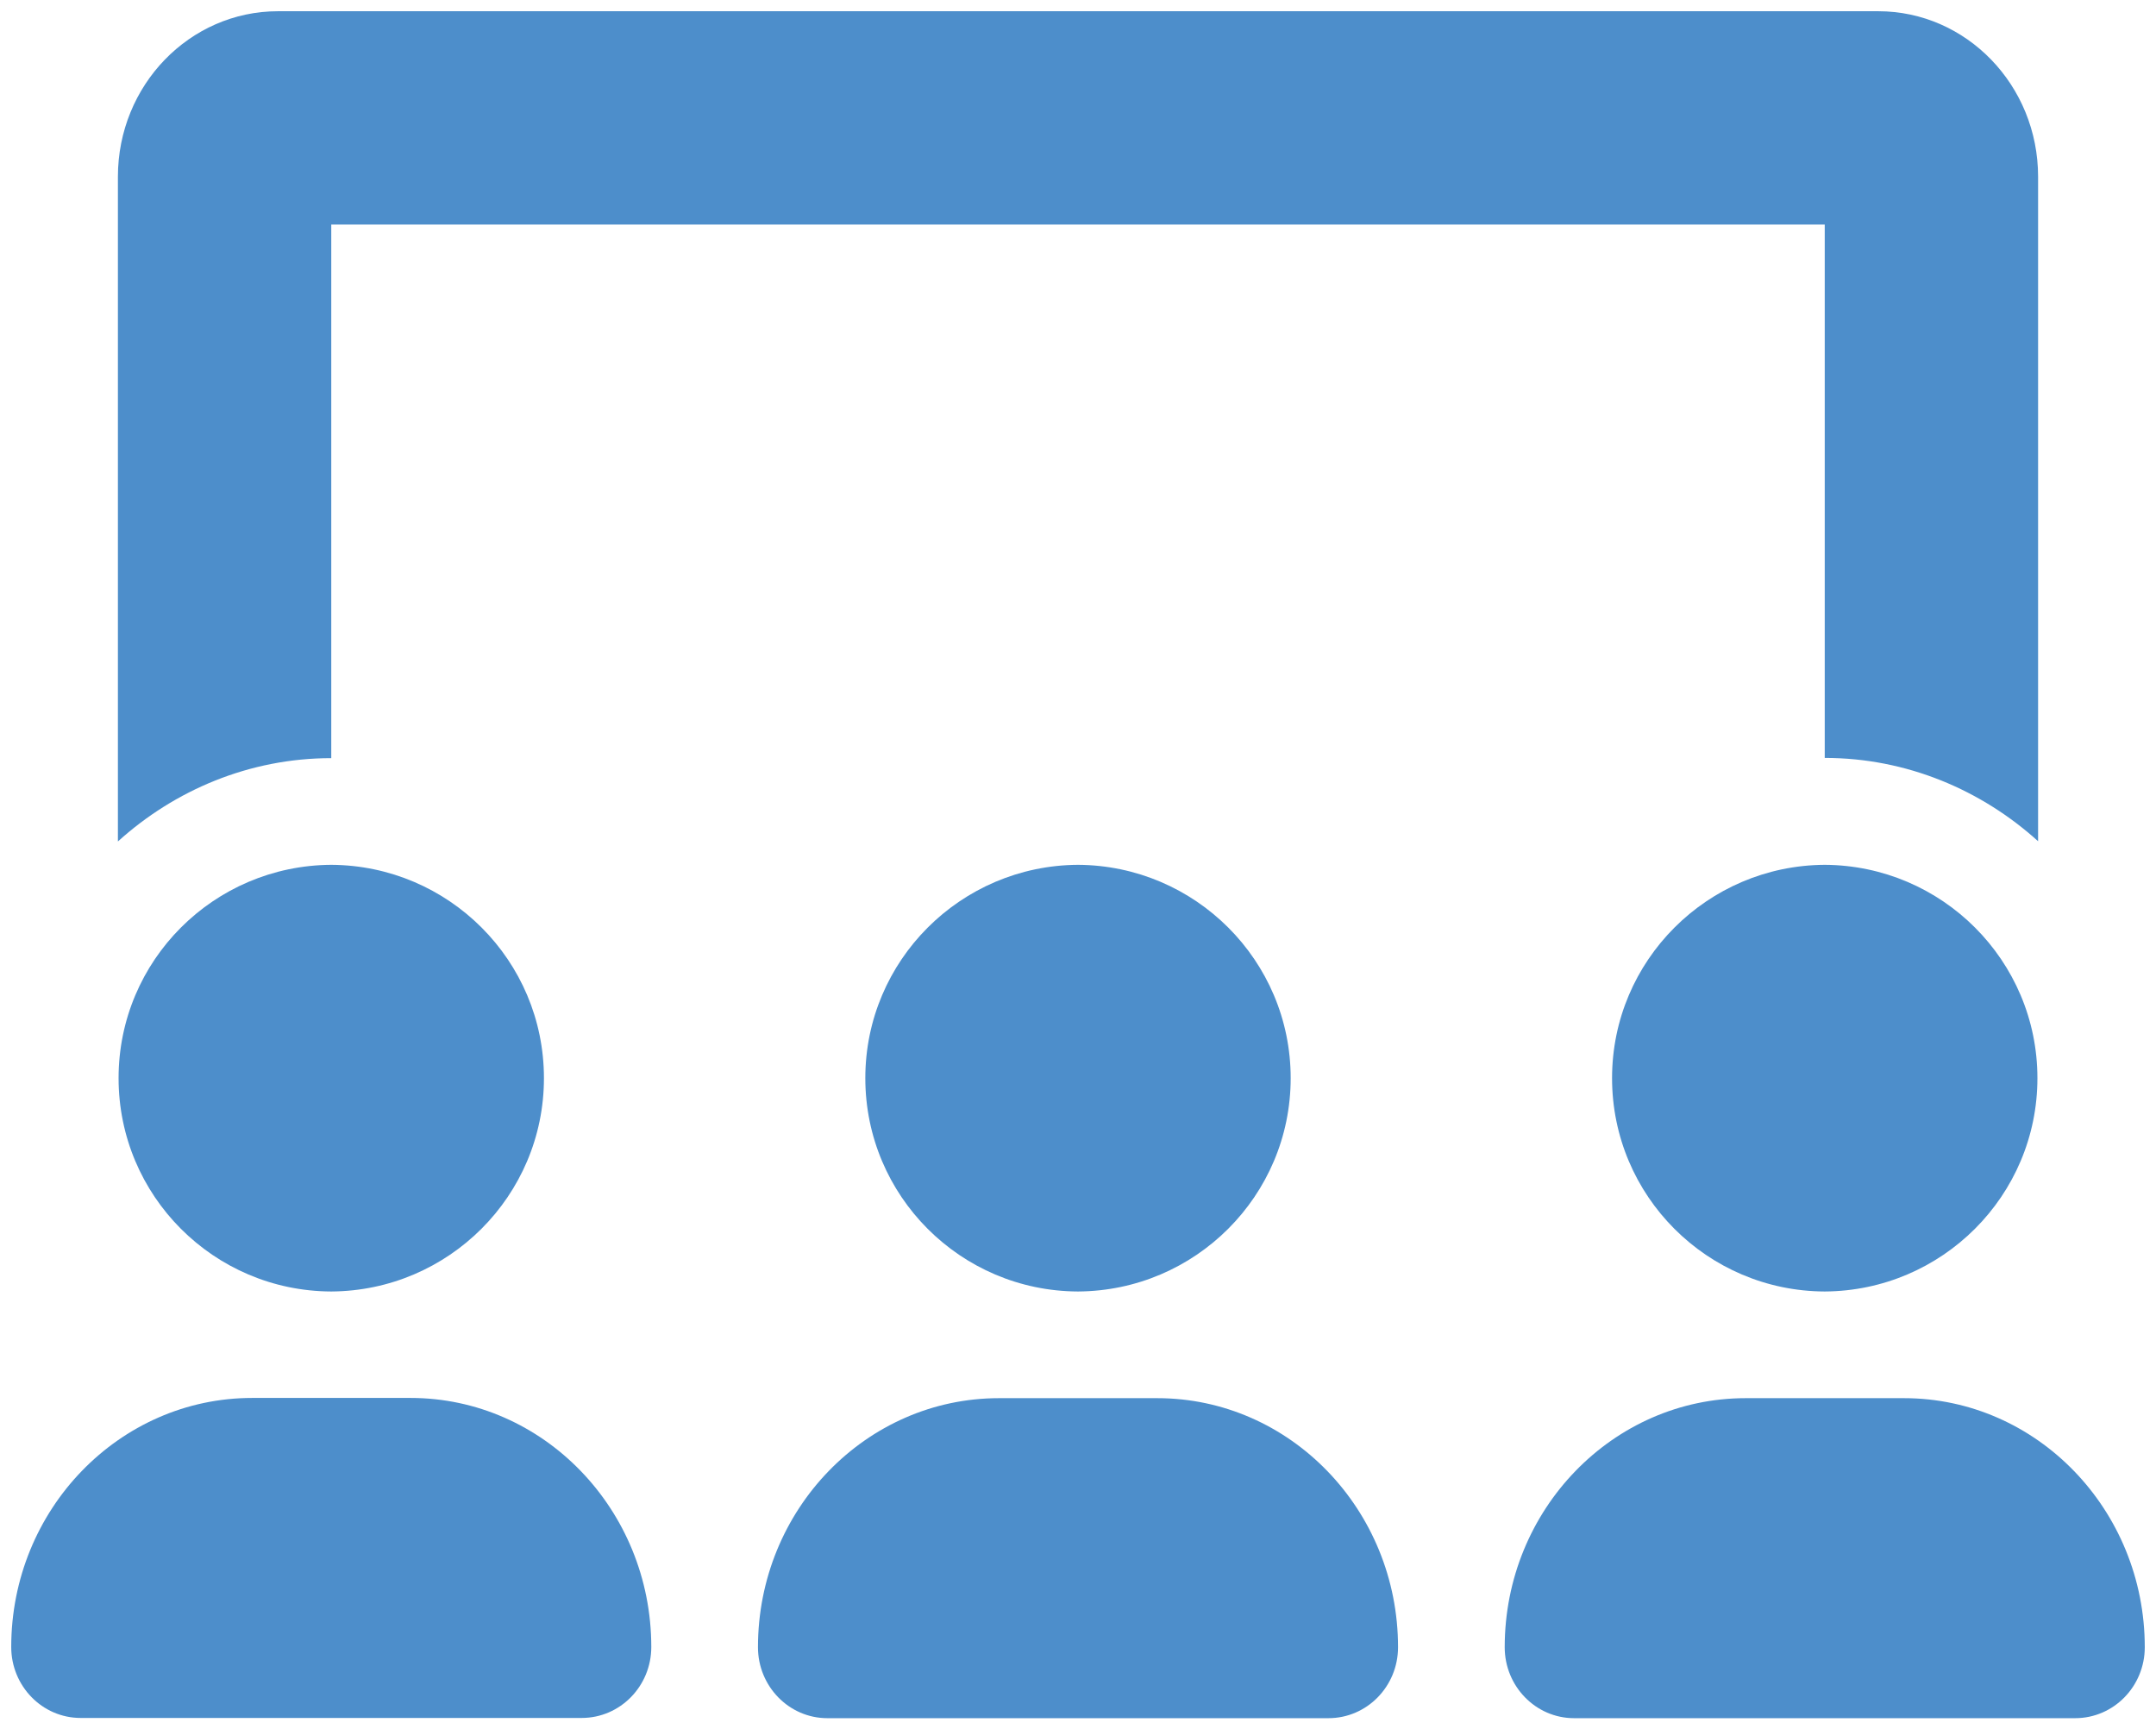
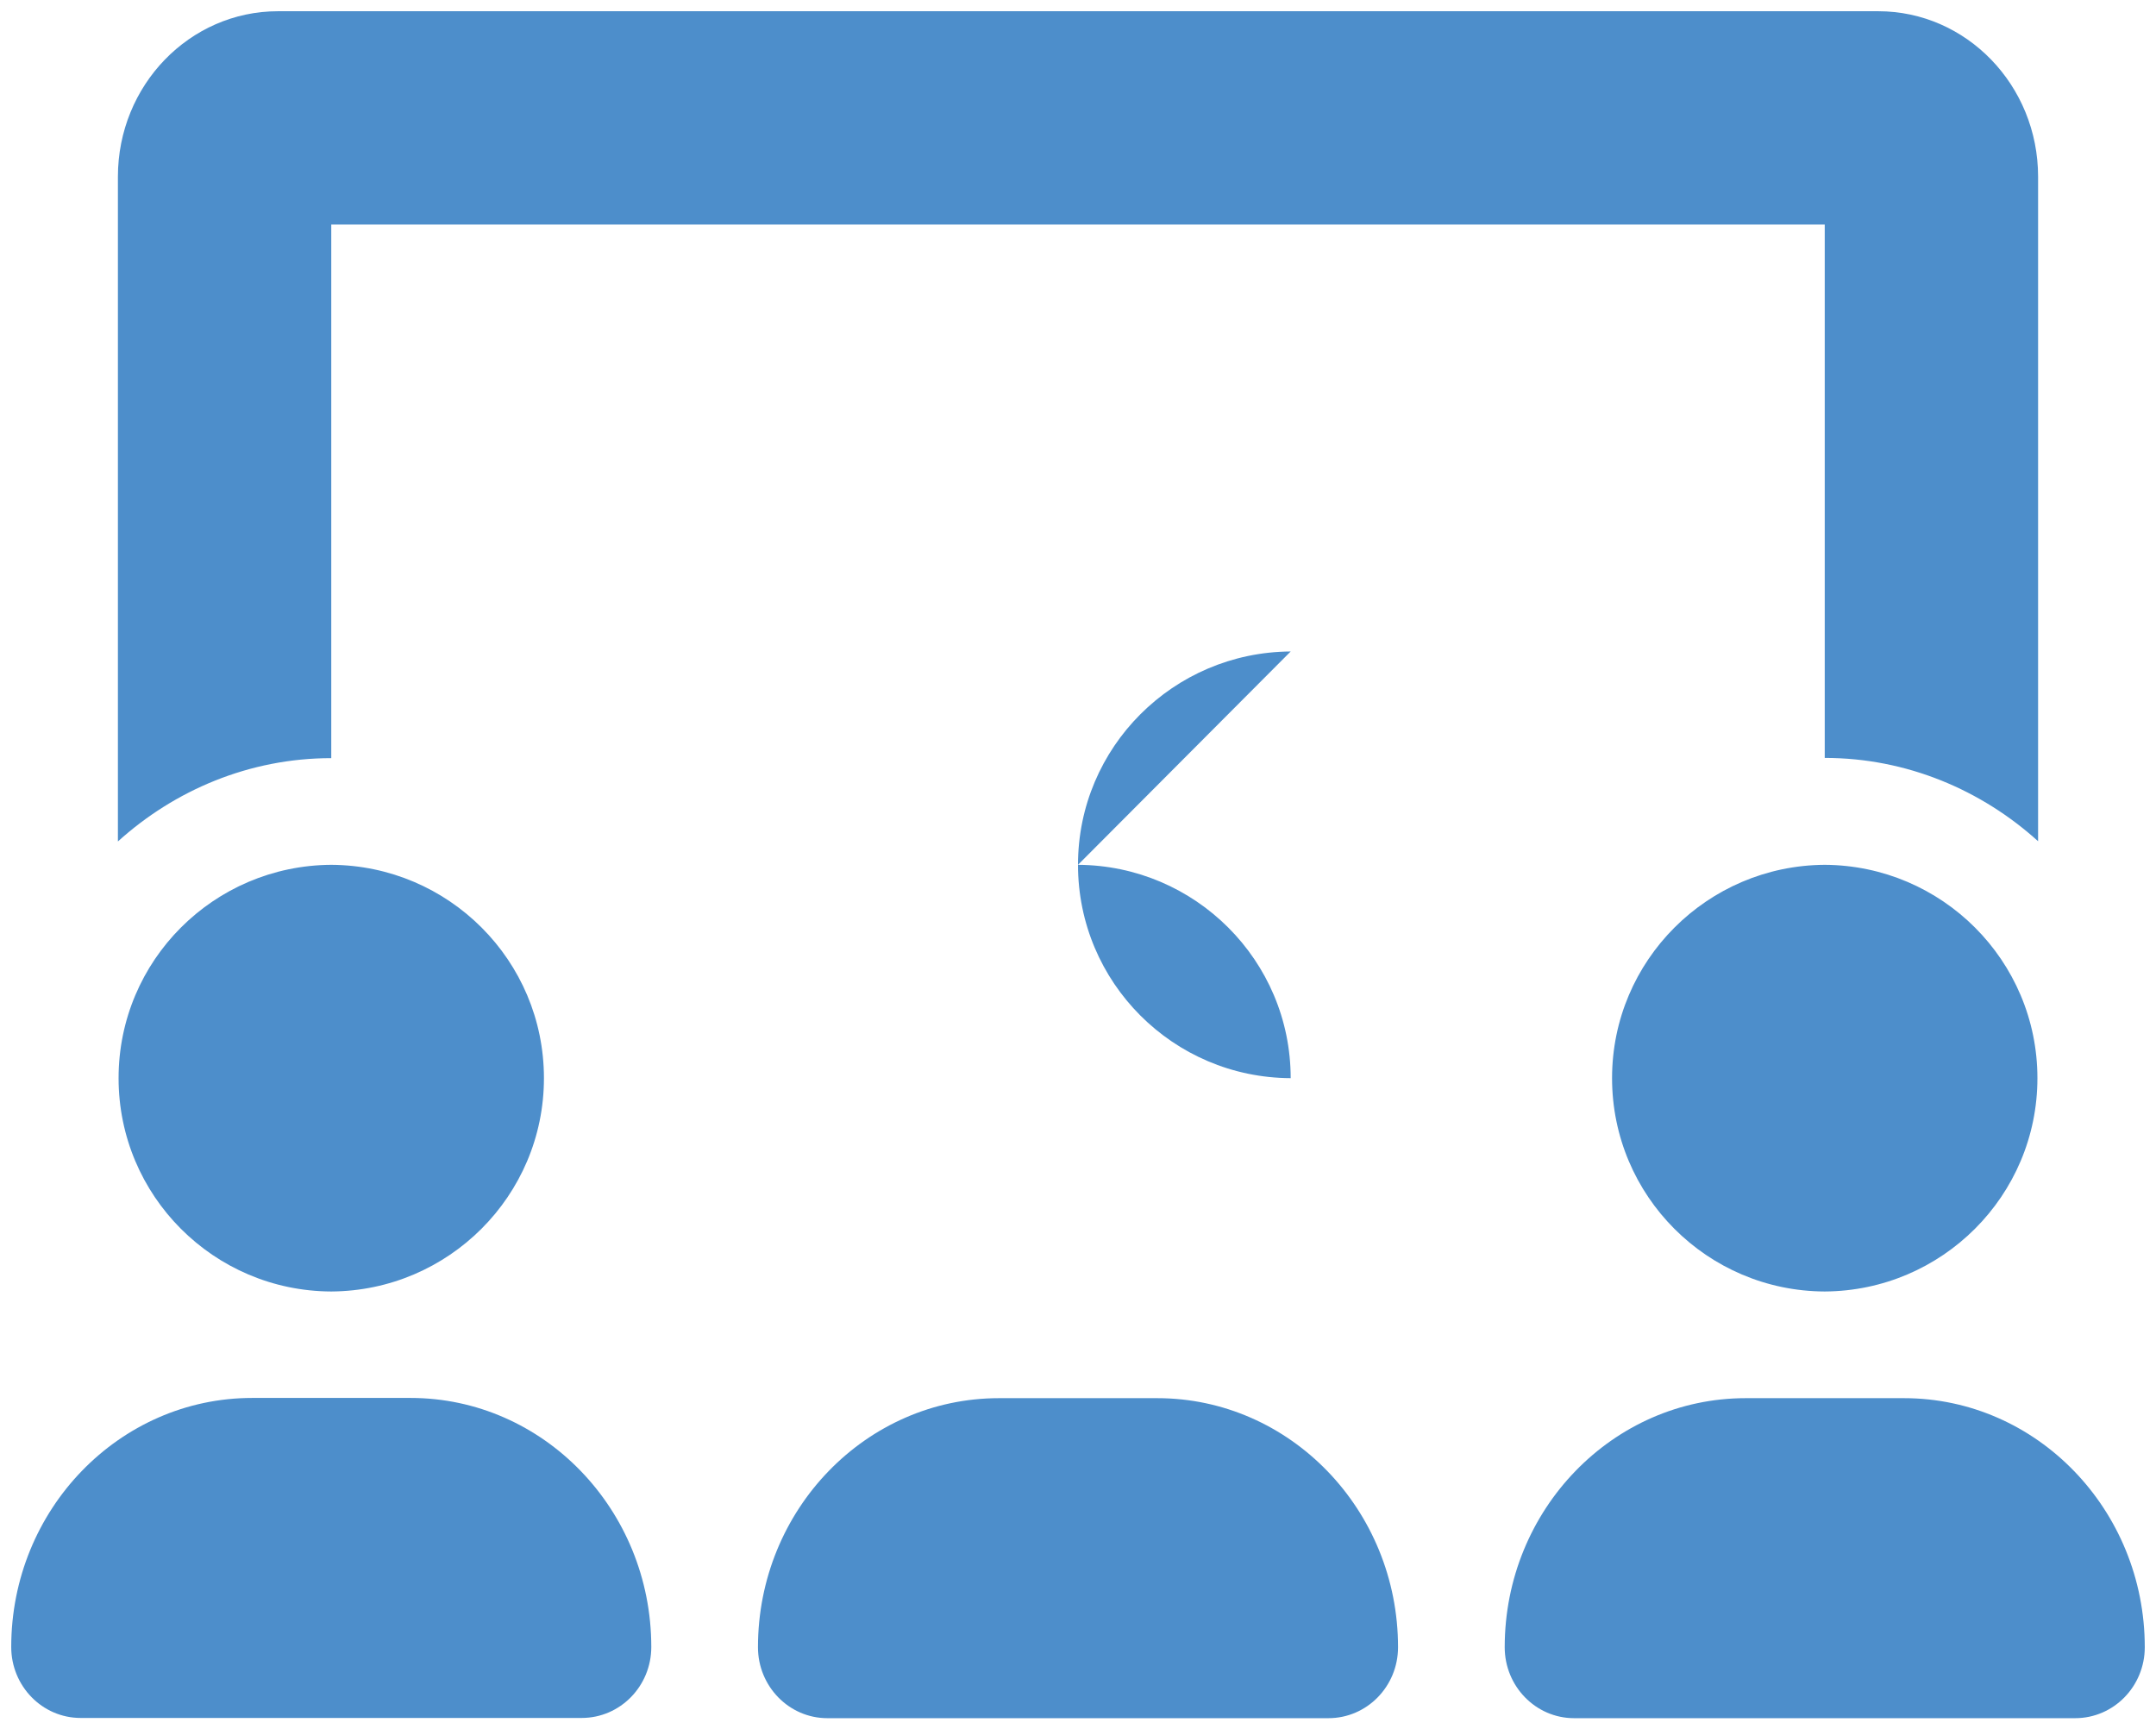
<svg xmlns="http://www.w3.org/2000/svg" id="Layer_1" viewBox="0 0 96 77">
  <defs>
    <style>.cls-1{isolation:isolate;}.cls-2{fill:#4d8ecb;stroke-width:0px;}</style>
  </defs>
  <g id="icon-professional-development" class="cls-1">
    <g class="cls-1">
-       <path class="cls-2" d="m29,73.34c0,1.74-1.38,3.16-3.1,3.16H3.59c-1.71,0-3.09-1.42-3.09-3.16,0-6.12,4.81-11.09,10.73-11.09h7.05c5.91,0,10.72,4.97,10.72,11.09Zm-14.25-39.58c-3.65,0-6.98,1.43-9.5,3.71V7.87C5.25,3.8,8.44.5,12.38.5h71.25c3.93,0,7.12,3.3,7.12,7.37v29.59c-2.52-2.28-5.85-3.71-9.5-3.71V10H14.75v23.75Zm0,4.75c5.23.03,9.47,4.26,9.47,9.5s-4.25,9.47-9.47,9.5c-5.23-.02-9.47-4.26-9.47-9.5s4.24-9.47,9.47-9.5Zm47.5,34.84c0,1.74-1.38,3.16-3.1,3.16h-22.31c-1.71,0-3.09-1.42-3.09-3.16,0-6.12,4.81-11.09,10.73-11.09h7.05c5.91,0,10.72,4.97,10.72,11.09Zm-14.25-34.84c5.22.03,9.47,4.26,9.47,9.5s-4.25,9.47-9.47,9.5c-5.23-.02-9.47-4.26-9.47-9.5s4.25-9.47,9.47-9.5Zm47.5,34.84c0,1.74-1.38,3.16-3.1,3.16h-22.31c-1.71,0-3.09-1.42-3.09-3.16,0-6.12,4.81-11.09,10.73-11.09h7.05c5.91,0,10.72,4.97,10.72,11.09Zm-14.25-34.84c5.22.03,9.47,4.26,9.47,9.5s-4.25,9.47-9.47,9.5c-5.23-.02-9.47-4.26-9.47-9.5s4.25-9.47,9.47-9.5Z" />
+       <path class="cls-2" d="m29,73.34c0,1.74-1.38,3.16-3.1,3.16H3.59c-1.71,0-3.09-1.42-3.09-3.16,0-6.12,4.81-11.09,10.73-11.09h7.05c5.91,0,10.72,4.97,10.72,11.09Zm-14.25-39.58c-3.65,0-6.98,1.43-9.5,3.71V7.87C5.25,3.8,8.44.5,12.38.5h71.25c3.93,0,7.12,3.3,7.12,7.37v29.59c-2.52-2.28-5.85-3.71-9.5-3.71V10H14.75v23.75Zm0,4.75c5.23.03,9.47,4.26,9.47,9.5s-4.25,9.47-9.47,9.5c-5.23-.02-9.47-4.26-9.47-9.5s4.24-9.47,9.47-9.5Zm47.5,34.84c0,1.74-1.38,3.16-3.1,3.16h-22.31c-1.71,0-3.09-1.42-3.09-3.16,0-6.12,4.81-11.09,10.73-11.09h7.05c5.91,0,10.72,4.97,10.72,11.09Zm-14.25-34.84c5.22.03,9.47,4.26,9.47,9.5c-5.23-.02-9.47-4.26-9.47-9.5s4.25-9.47,9.47-9.5Zm47.5,34.84c0,1.74-1.38,3.16-3.1,3.16h-22.31c-1.71,0-3.09-1.42-3.09-3.16,0-6.12,4.81-11.09,10.73-11.09h7.05c5.91,0,10.72,4.97,10.72,11.09Zm-14.25-34.84c5.22.03,9.47,4.26,9.47,9.5s-4.25,9.47-9.47,9.5c-5.23-.02-9.47-4.26-9.47-9.5s4.25-9.47,9.47-9.5Z" />
    </g>
  </g>
</svg>